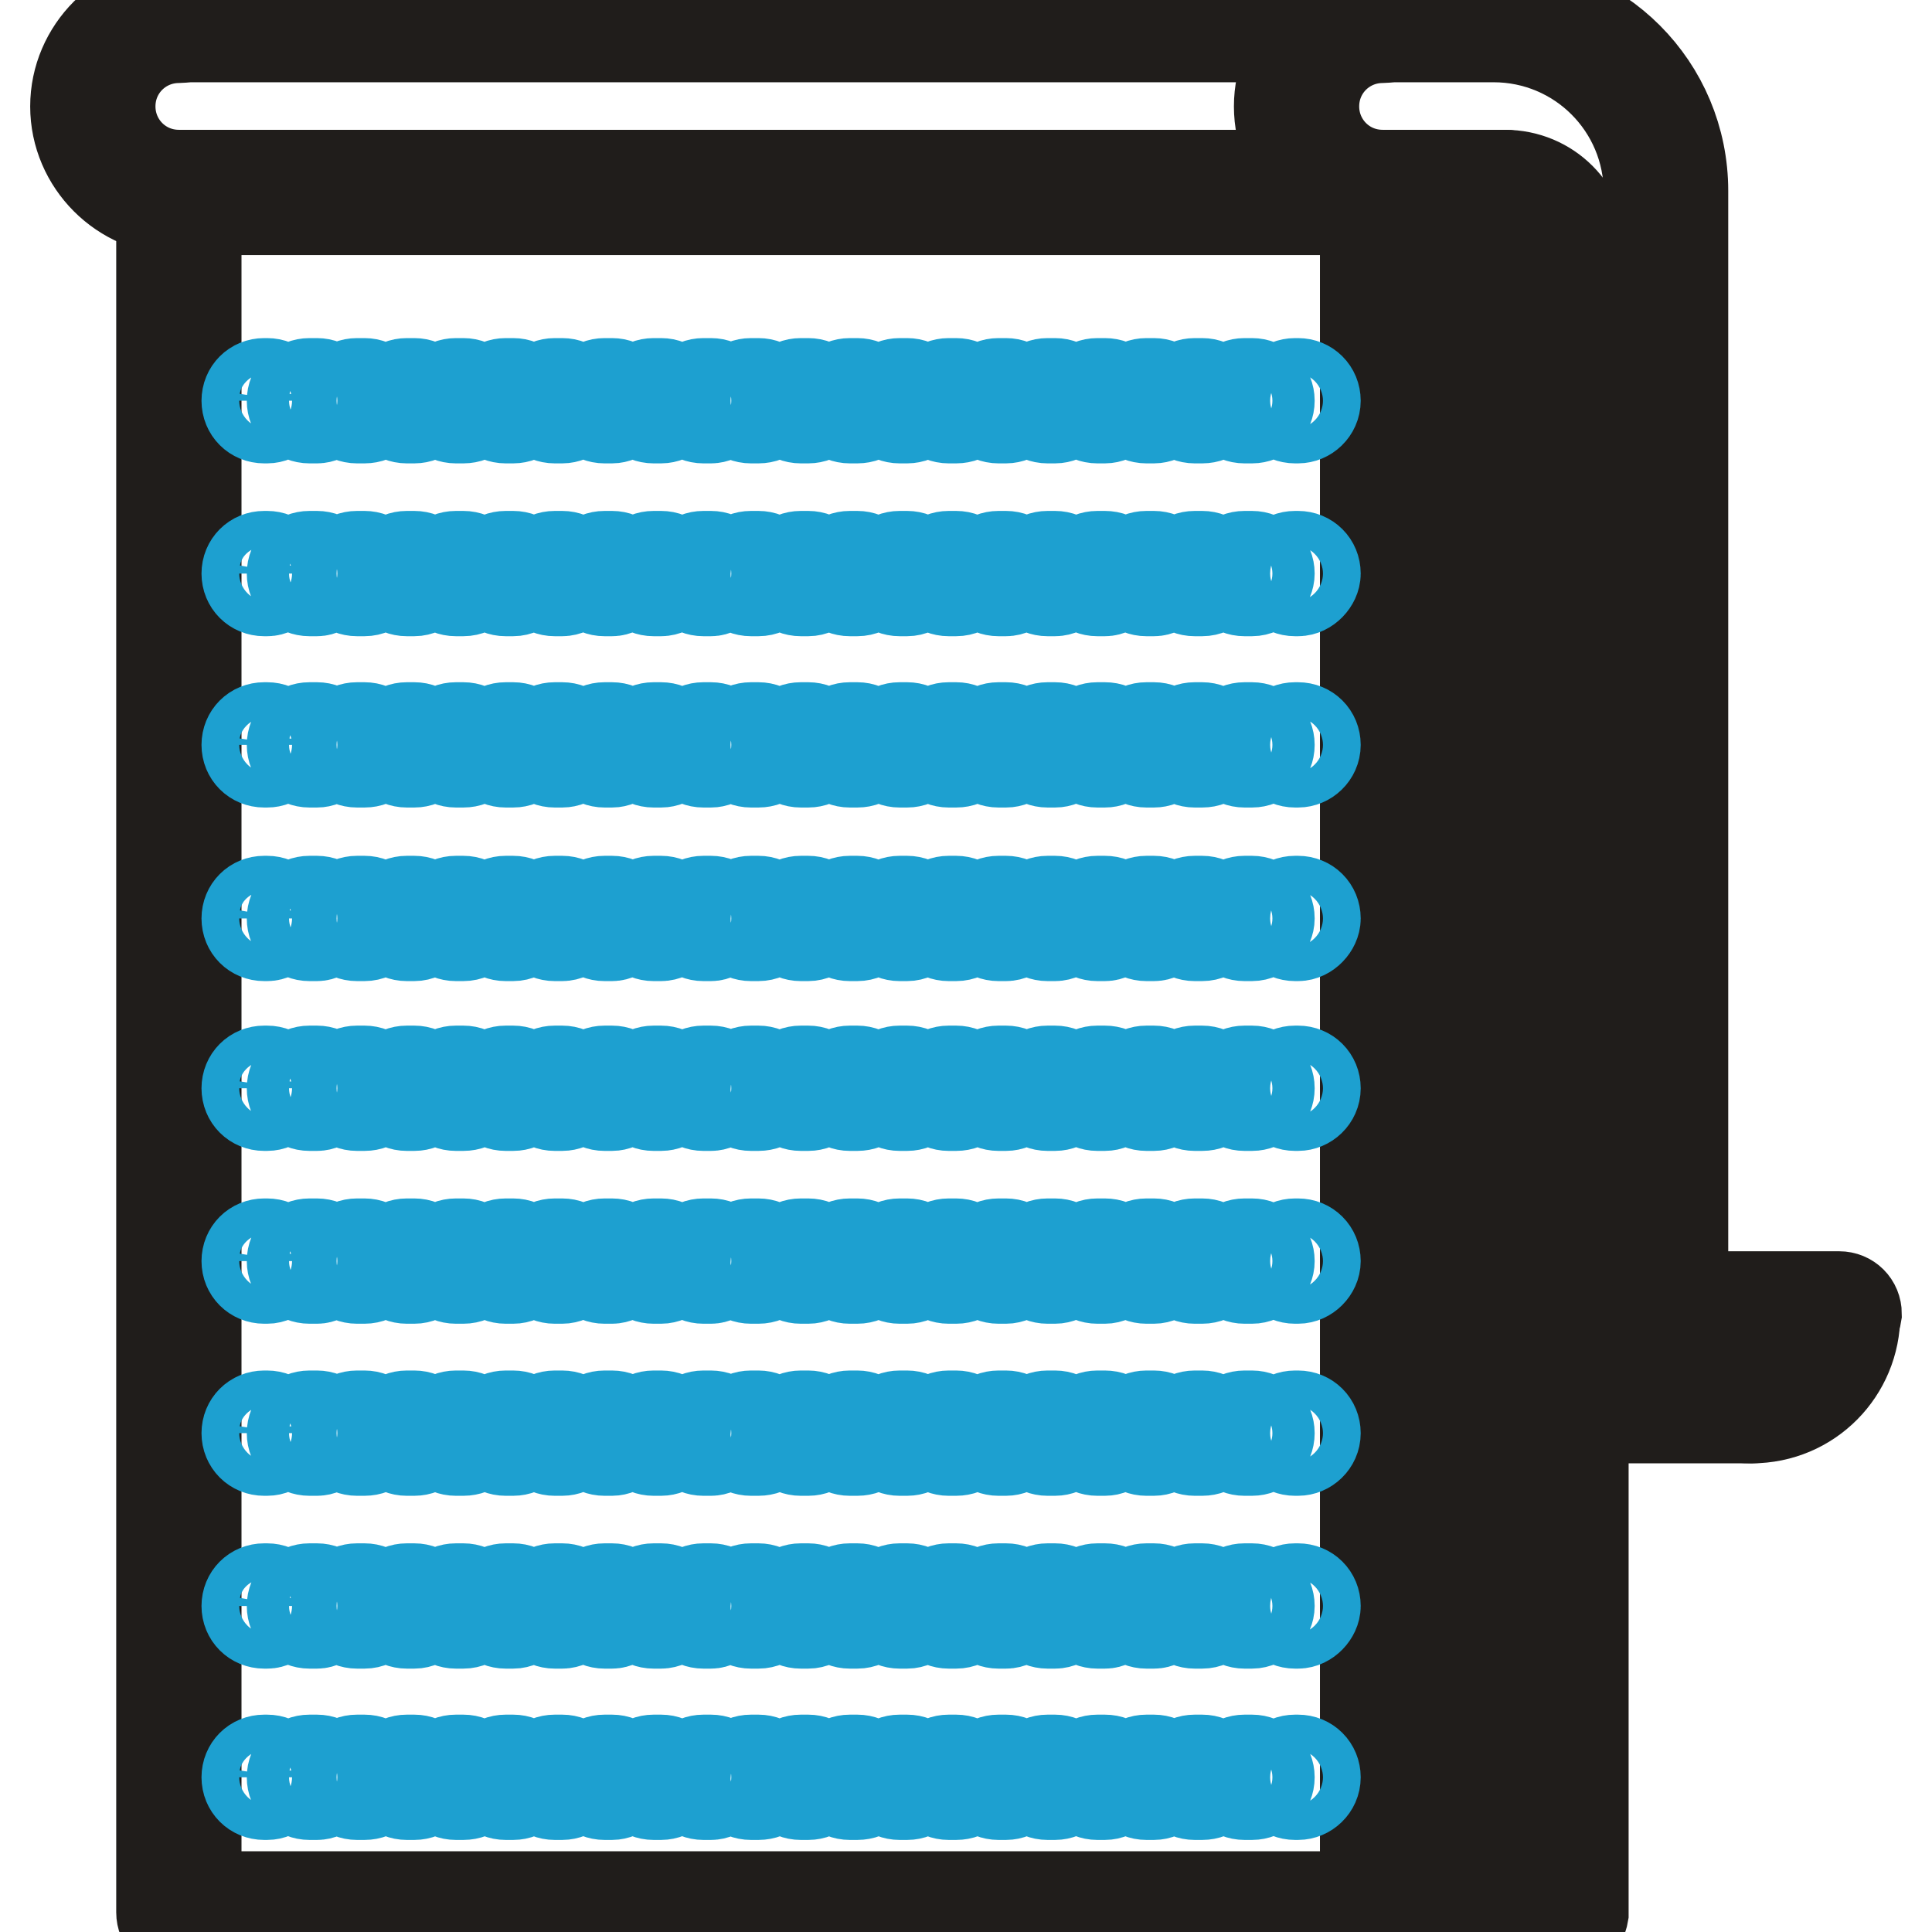
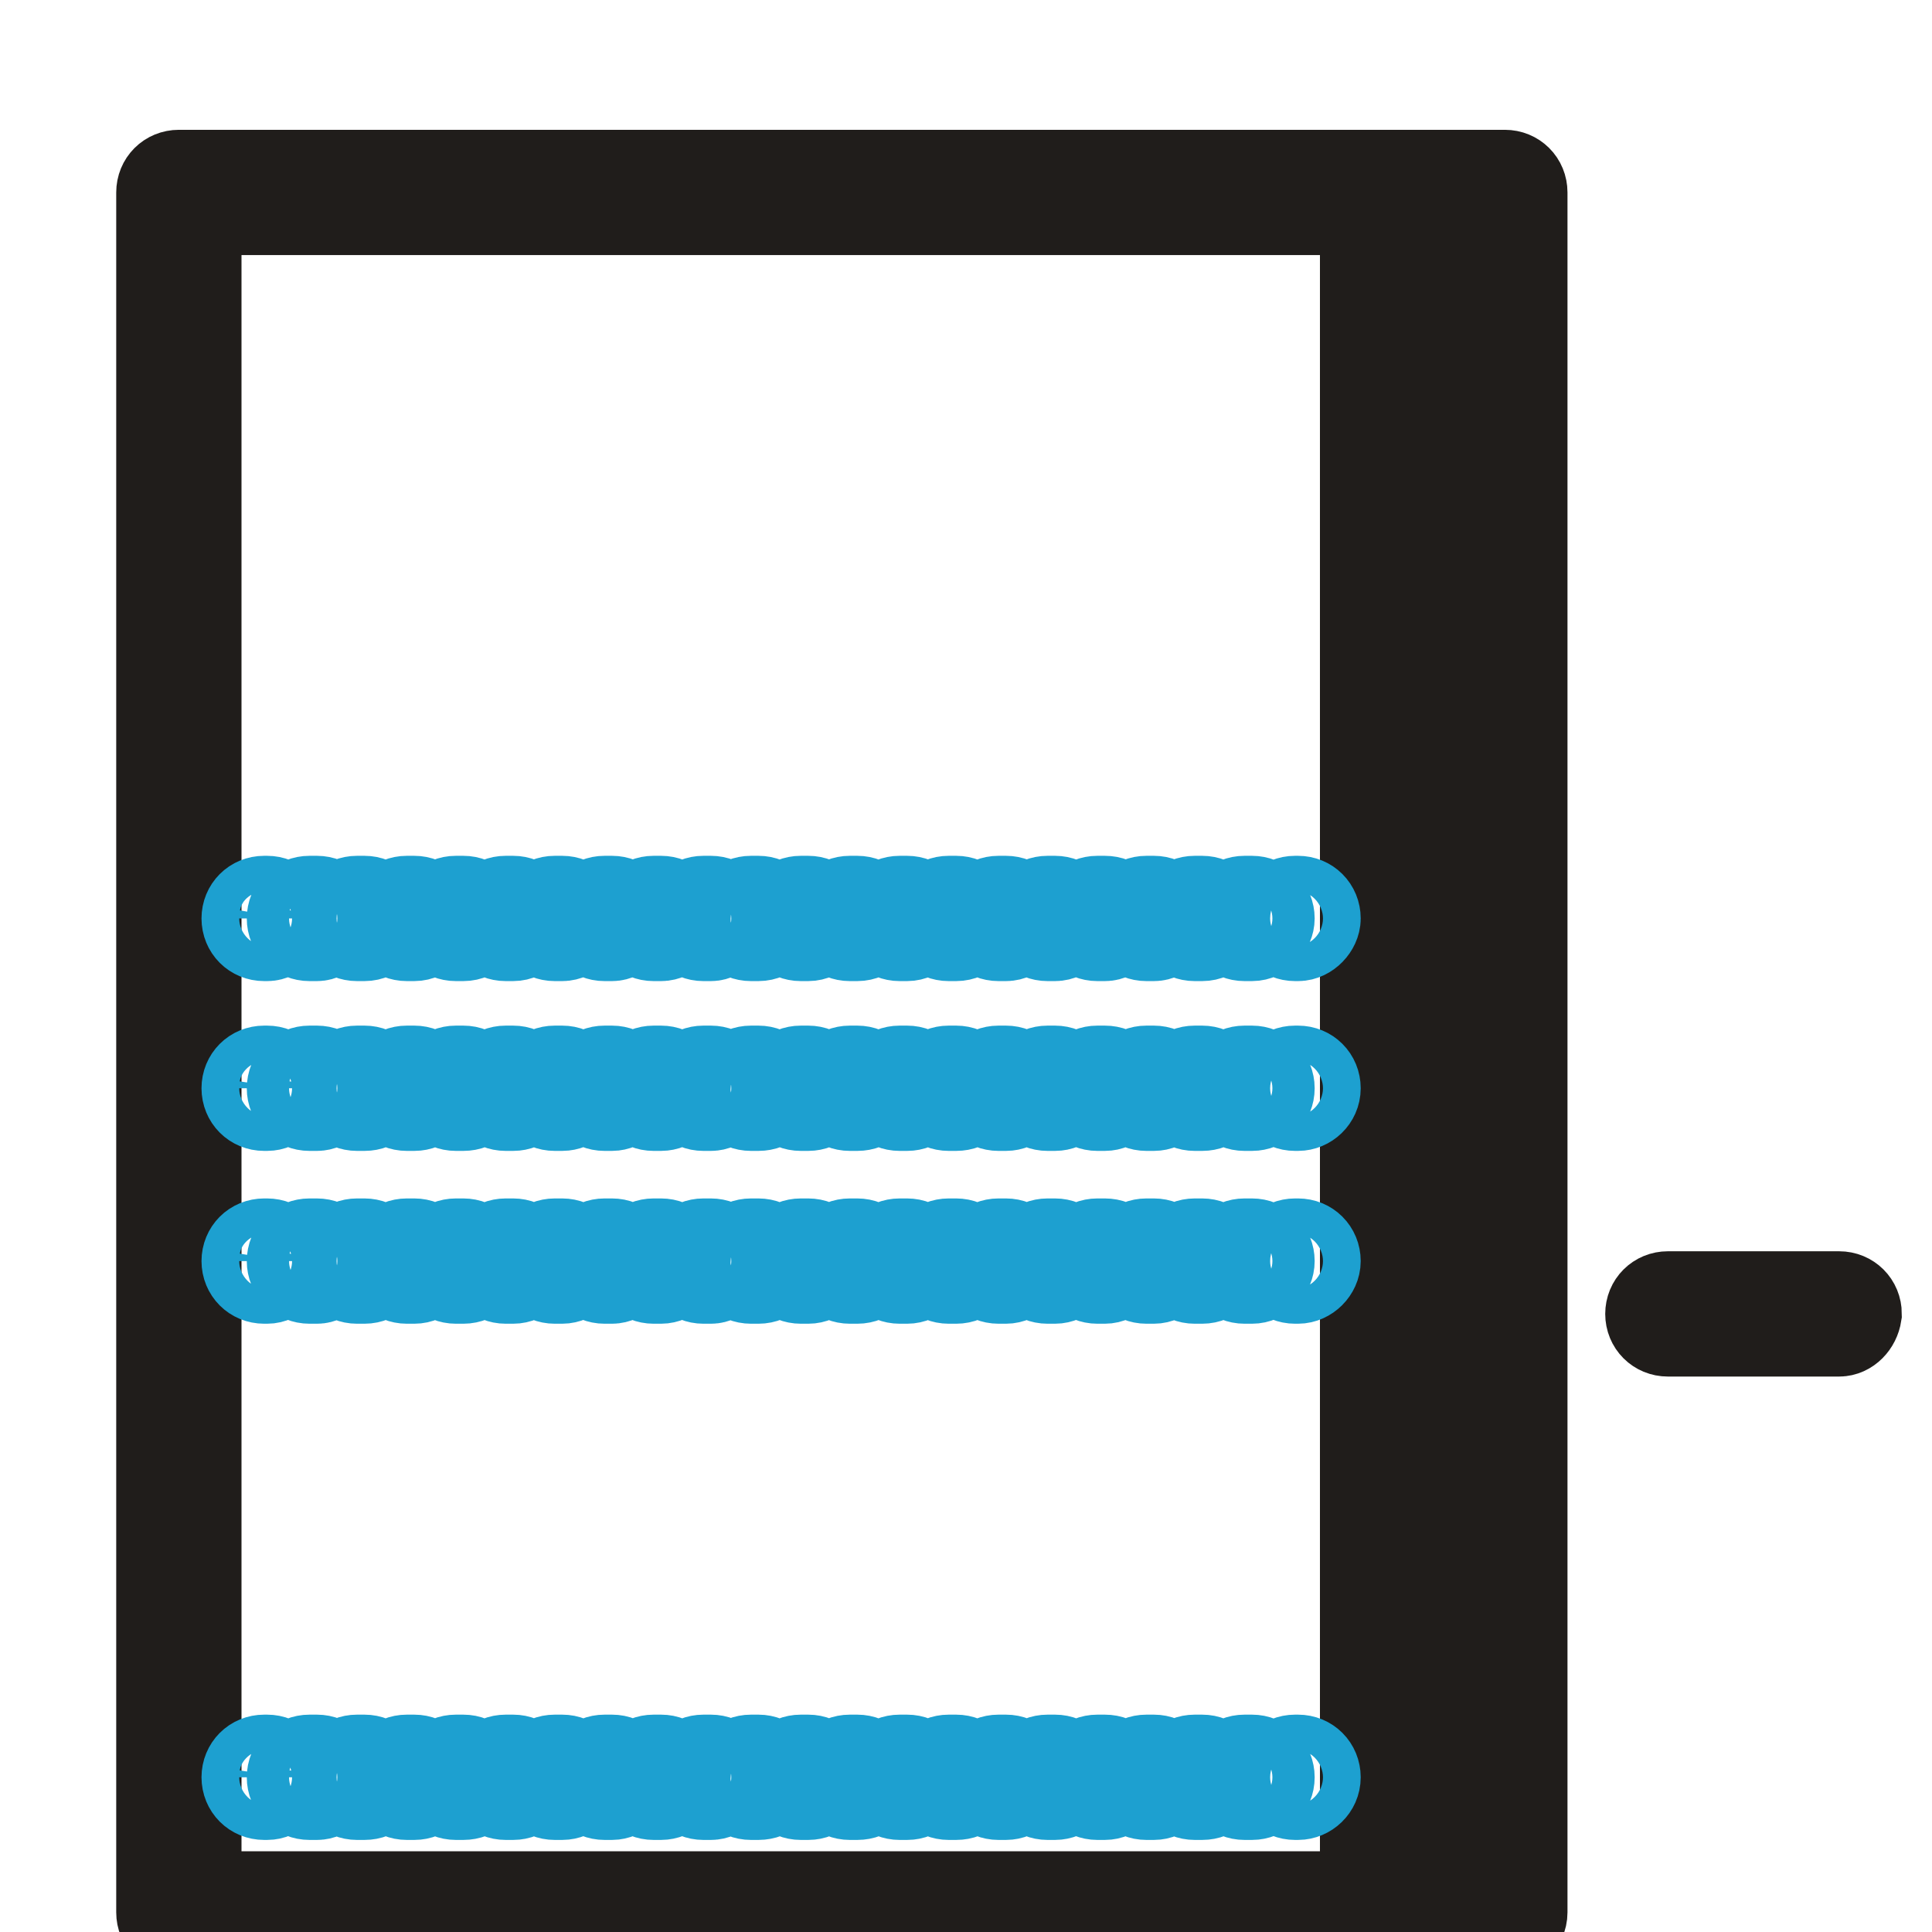
<svg xmlns="http://www.w3.org/2000/svg" version="1.1" x="0px" y="0px" viewBox="0 0 256 256" enable-background="new 0 0 256 256" xml:space="preserve">
  <g>
    <path stroke-width="12" fill-opacity="0" stroke="#201d1b" d="M183.2,255.7H23.7c-1.3,0-2.3-1-2.3-2.3V25.5c0-1.3,1-2.3,2.3-2.3h159.5c1.3,0,2.3,1,2.3,2.3v227.9 C185.5,254.8,184.5,255.7,183.2,255.7L183.2,255.7z M26,251.3h155.1V27.8H26V251.3z" />
    <path stroke-width="12" fill-opacity="0" stroke="#201d1b" d="M191.3,255.7h-8.1c-1.3,0-2.3-1-2.3-2.3V25.5c0-1.3,1-2.3,2.3-2.3h8.1c1.3,0,2.3,1,2.3,2.3v227.9 C193.6,254.8,192.6,255.7,191.3,255.7z M185.5,251.3h3.5V27.8h-3.5V251.3z" />
    <path stroke-width="12" fill-opacity="0" stroke="#201d1b" d="M199.4,255.7h-8.1c-1.3,0-2.3-1-2.3-2.3V25.5c0-1.3,1-2.3,2.3-2.3h8.1c1.3,0,2.3,1,2.3,2.3v227.9 C201.7,254.8,200.5,255.7,199.4,255.7z M193.6,251.3h3.5V27.8h-3.5V251.3z" />
-     <path stroke-width="12" fill-opacity="0" stroke="#201d1b" d="M207.5,255.7h-8.1c-1.3,0-2.3-1-2.3-2.3V25.5c0-1.3,1-2.3,2.3-2.3c5.8,0,10.4,4.6,10.4,10.4v220 C209.6,254.8,208.6,255.7,207.5,255.7z M201.7,251.3h3.5V33.6c0-2.3-1.3-4.4-3.5-5.2V251.3z M23.7,27.8c-7.5,0-13.7-6.2-13.7-13.7 c0-7.5,6.2-13.7,13.7-13.7c1.3,0,2.3,1,2.3,2.3c0,1.3-1,2.3-2.3,2.3c-5,0-9.1,4-9.1,9.1c0,5,4,9.1,9.1,9.1c1.3,0,2.3,1,2.3,2.3 C26,26.9,24.8,27.8,23.7,27.8z M183.2,27.8c-7.5,0-13.7-6.2-13.7-13.7c0-7.5,6.2-13.7,13.7-13.7c1.3,0,2.3,1,2.3,2.3 c0,1.3-1,2.3-2.3,2.3c-5,0-9.1,4-9.1,9.1c0,5,4,9.1,9.1,9.1c1.3,0,2.3,1,2.3,2.3C185.5,26.9,184.5,27.8,183.2,27.8z M232.1,187.9 c-7.5,0-13.7-6.2-13.7-13.7c0-1.3,1-2.3,2.3-2.3s2.3,1,2.3,2.3c0,5,4,9.1,9.1,9.1c5,0,9.1-4,9.1-9.1c0-1.3,1-2.3,2.3-2.3 s2.3,1,2.3,2.3C245.8,181.7,239.8,187.9,232.1,187.9z" />
-     <path stroke-width="12" fill-opacity="0" stroke="#201d1b" d="M220.8,176.4c-1.3,0-2.3-1-2.3-2.3V25.5c0-11.4-9.2-20.6-20.6-20.6H23.7c-1.3,0-2.3-1-2.3-2.3 c0-1.3,1-2.3,2.3-2.3H198c13.9,0,25,11.2,25,25v148.5C223.1,175.4,222.1,176.4,220.8,176.4z M232.1,187.9h-24.9 c-1.3,0-2.3-1-2.3-2.3s1-2.3,2.3-2.3h24.9c1.3,0,2.3,1,2.3,2.3S233.5,187.9,232.1,187.9z" />
    <path stroke-width="12" fill-opacity="0" stroke="#201d1b" d="M243.7,176.4H221c-1.3,0-2.3-1-2.3-2.3c0-1.3,1-2.3,2.3-2.3h22.7c1.3,0,2.3,1,2.3,2.3 C245.8,175.4,244.8,176.4,243.7,176.4z" />
-     <path stroke-width="12" fill-opacity="0" stroke="#1da0d0" d="M35.4,55.4H35c-1.3,0-2.3-1-2.3-2.3s1-2.3,2.3-2.3h0.4c1.3,0,2.3,1,2.3,2.3C37.5,54.4,36.6,55.4,35.4,55.4z  M165.9,55.4h-1c-1.3,0-2.3-1-2.3-2.3s1-2.3,2.3-2.3h1c1.3,0,2.3,1,2.3,2.3S167.2,55.4,165.9,55.4z M159.3,55.4h-1 c-1.3,0-2.3-1-2.3-2.3s1-2.3,2.3-2.3h1c1.3,0,2.3,1,2.3,2.3S160.7,55.4,159.3,55.4z M152.9,55.4h-1c-1.3,0-2.3-1-2.3-2.3 s1-2.3,2.3-2.3h1c1.3,0,2.3,1,2.3,2.3C155.1,54.4,154.1,55.4,152.9,55.4z M146.4,55.4h-1c-1.3,0-2.3-1-2.3-2.3s1-2.3,2.3-2.3h1 c1.4,0,2.3,1,2.3,2.3C148.5,54.4,147.6,55.4,146.4,55.4z M139.8,55.4h-1c-1.3,0-2.3-1-2.3-2.3s1-2.3,2.3-2.3h1c1.3,0,2.3,1,2.3,2.3 S141,55.4,139.8,55.4L139.8,55.4z M133.3,55.4h-1c-1.3,0-2.3-1-2.3-2.3s1-2.3,2.3-2.3h1c1.3,0,2.3,1,2.3,2.3S134.5,55.4,133.3,55.4 z M126.7,55.4h-1c-1.3,0-2.3-1-2.3-2.3s1-2.3,2.3-2.3h1c1.3,0,2.3,1,2.3,2.3S128.1,55.4,126.7,55.4z M120.2,55.4h-1 c-1.3,0-2.3-1-2.3-2.3s1-2.3,2.3-2.3h1c1.3,0,2.3,1,2.3,2.3S121.5,55.4,120.2,55.4z M113.6,55.4h-1c-1.3,0-2.3-1-2.3-2.3 s1-2.3,2.3-2.3h1c1.3,0,2.3,1,2.3,2.3S115,55.4,113.6,55.4z M107.1,55.4h-1c-1.3,0-2.3-1-2.3-2.3s1-2.3,2.3-2.3h1 c1.3,0,2.3,1,2.3,2.3S108.4,55.4,107.1,55.4L107.1,55.4z M100.5,55.4h-1c-1.3,0-2.3-1-2.3-2.3s1-2.3,2.3-2.3h1c1.3,0,2.3,1,2.3,2.3 S101.9,55.4,100.5,55.4z M94.2,55.4h-1c-1.3,0-2.3-1-2.3-2.3s1-2.3,2.3-2.3h1c1.3,0,2.3,1,2.3,2.3C96.3,54.4,95.3,55.4,94.2,55.4 L94.2,55.4z M87.6,55.4h-1c-1.3,0-2.3-1-2.3-2.3s1-2.3,2.3-2.3h1c1.3,0,2.3,1,2.3,2.3S88.8,55.4,87.6,55.4z M81.1,55.4h-1 c-1.3,0-2.3-1-2.3-2.3s1-2.3,2.3-2.3h1c1.3,0,2.3,1,2.3,2.3S82.2,55.4,81.1,55.4z M74.5,55.4h-1c-1.3,0-2.3-1-2.3-2.3 s1-2.3,2.3-2.3h1c1.3,0,2.3,1,2.3,2.3S75.7,55.4,74.5,55.4z M68,55.4h-1c-1.3,0-2.3-1-2.3-2.3s1-2.3,2.3-2.3h1c1.3,0,2.3,1,2.3,2.3 S69.3,55.4,68,55.4z M61.4,55.4h-1c-1.3,0-2.3-1-2.3-2.3s1-2.3,2.3-2.3h1c1.3,0,2.3,1,2.3,2.3S62.8,55.4,61.4,55.4L61.4,55.4z  M54.9,55.4h-1c-1.3,0-2.3-1-2.3-2.3s1-2.3,2.3-2.3h1c1.3,0,2.3,1,2.3,2.3S56.2,55.4,54.9,55.4z M48.3,55.4h-1 c-1.3,0-2.3-1-2.3-2.3s1-2.3,2.3-2.3h1c1.3,0,2.3,1,2.3,2.3S49.7,55.4,48.3,55.4z M42,55.4h-1c-1.3,0-2.3-1-2.3-2.3s1-2.3,2.3-2.3 h1c1.3,0,2.3,1,2.3,2.3C44.1,54.4,43.1,55.4,42,55.4z M172,55.4h-0.4c-1.3,0-2.3-1-2.3-2.3s1-2.3,2.3-2.3h0.4c1.3,0,2.3,1,2.3,2.3 S173.2,55.4,172,55.4z M35.4,78.3H35c-1.3,0-2.3-1-2.3-2.3s1-2.3,2.3-2.3h0.4c1.3,0,2.3,1,2.3,2.3C37.5,77.1,36.6,78.3,35.4,78.3z  M165.9,78.3h-1c-1.3,0-2.3-1-2.3-2.3s1-2.3,2.3-2.3h1c1.3,0,2.3,1,2.3,2.3C168.2,77.1,167.2,78.3,165.9,78.3z M159.3,78.3h-1 c-1.3,0-2.3-1-2.3-2.3s1-2.3,2.3-2.3h1c1.3,0,2.3,1,2.3,2.3C161.6,77.1,160.7,78.3,159.3,78.3z M152.9,78.3h-1 c-1.3,0-2.3-1-2.3-2.3s1-2.3,2.3-2.3h1c1.3,0,2.3,1,2.3,2.3C155.1,77.1,154.1,78.3,152.9,78.3z M146.4,78.3h-1 c-1.3,0-2.3-1-2.3-2.3s1-2.3,2.3-2.3h1c1.4,0,2.3,1,2.3,2.3C148.5,77.1,147.6,78.3,146.4,78.3z M139.8,78.3h-1 c-1.3,0-2.3-1-2.3-2.3s1-2.3,2.3-2.3h1c1.3,0,2.3,1,2.3,2.3C142.2,77.1,141,78.3,139.8,78.3z M133.3,78.3h-1c-1.3,0-2.3-1-2.3-2.3 s1-2.3,2.3-2.3h1c1.3,0,2.3,1,2.3,2.3C135.6,77.1,134.5,78.3,133.3,78.3z M126.7,78.3h-1c-1.3,0-2.3-1-2.3-2.3s1-2.3,2.3-2.3h1 c1.3,0,2.3,1,2.3,2.3C129.1,77.1,128.1,78.3,126.7,78.3z M120.2,78.3h-1c-1.3,0-2.3-1-2.3-2.3s1-2.3,2.3-2.3h1c1.3,0,2.3,1,2.3,2.3 C122.5,77.1,121.5,78.3,120.2,78.3z M113.6,78.3h-1c-1.3,0-2.3-1-2.3-2.3s1-2.3,2.3-2.3h1c1.3,0,2.3,1,2.3,2.3 C116,77.1,115,78.3,113.6,78.3z M107.1,78.3h-1c-1.3,0-2.3-1-2.3-2.3s1-2.3,2.3-2.3h1c1.3,0,2.3,1,2.3,2.3 C109.4,77.1,108.4,78.3,107.1,78.3z M100.5,78.3h-1c-1.3,0-2.3-1-2.3-2.3s1-2.3,2.3-2.3h1c1.3,0,2.3,1,2.3,2.3 C102.9,77.1,101.9,78.3,100.5,78.3z M94.2,78.3h-1c-1.3,0-2.3-1-2.3-2.3s1-2.3,2.3-2.3h1c1.3,0,2.3,1,2.3,2.3 C96.3,77.1,95.3,78.3,94.2,78.3L94.2,78.3z M87.6,78.3h-1c-1.3,0-2.3-1-2.3-2.3s1-2.3,2.3-2.3h1c1.3,0,2.3,1,2.3,2.3 C90,77.1,88.8,78.3,87.6,78.3z M81.1,78.3h-1c-1.3,0-2.3-1-2.3-2.3s1-2.3,2.3-2.3h1c1.3,0,2.3,1,2.3,2.3 C83.4,77.1,82.2,78.3,81.1,78.3z M74.5,78.3h-1c-1.3,0-2.3-1-2.3-2.3s1-2.3,2.3-2.3h1c1.3,0,2.3,1,2.3,2.3 C76.9,77.1,75.7,78.3,74.5,78.3z M68,78.3h-1c-1.3,0-2.3-1-2.3-2.3s1-2.3,2.3-2.3h1c1.3,0,2.3,1,2.3,2.3 C70.3,77.1,69.3,78.3,68,78.3z M61.4,78.3h-1c-1.3,0-2.3-1-2.3-2.3s1-2.3,2.3-2.3h1c1.3,0,2.3,1,2.3,2.3 C63.8,77.1,62.8,78.3,61.4,78.3L61.4,78.3z M54.9,78.3h-1c-1.3,0-2.3-1-2.3-2.3s1-2.3,2.3-2.3h1c1.3,0,2.3,1,2.3,2.3 C57.2,77.1,56.2,78.3,54.9,78.3z M48.3,78.3h-1c-1.3,0-2.3-1-2.3-2.3s1-2.3,2.3-2.3h1c1.3,0,2.3,1,2.3,2.3 C50.6,77.1,49.7,78.3,48.3,78.3z M42,78.3h-1c-1.3,0-2.3-1-2.3-2.3s1-2.3,2.3-2.3h1c1.3,0,2.3,1,2.3,2.3 C44.1,77.1,43.1,78.3,42,78.3z M172,78.3h-0.4c-1.3,0-2.3-1-2.3-2.3s1-2.3,2.3-2.3h0.4c1.3,0,2.3,1,2.3,2.3 C174.3,77.1,173.2,78.3,172,78.3z M35.4,101H35c-1.3,0-2.3-1-2.3-2.3s1-2.3,2.3-2.3h0.4c1.3,0,2.3,1,2.3,2.3 C37.5,100.1,36.6,101,35.4,101z M165.9,101h-1c-1.3,0-2.3-1-2.3-2.3s1-2.3,2.3-2.3h1c1.3,0,2.3,1,2.3,2.3S167.2,101,165.9,101z  M159.3,101h-1c-1.3,0-2.3-1-2.3-2.3s1-2.3,2.3-2.3h1c1.3,0,2.3,1,2.3,2.3S160.7,101,159.3,101z M152.9,101h-1 c-1.3,0-2.3-1-2.3-2.3s1-2.3,2.3-2.3h1c1.3,0,2.3,1,2.3,2.3C155.1,100.1,154.1,101,152.9,101z M146.4,101h-1c-1.3,0-2.3-1-2.3-2.3 s1-2.3,2.3-2.3h1c1.4,0,2.3,1,2.3,2.3C148.5,100.1,147.6,101,146.4,101z M139.8,101h-1c-1.3,0-2.3-1-2.3-2.3s1-2.3,2.3-2.3h1 c1.3,0,2.3,1,2.3,2.3S141,101,139.8,101z M133.3,101h-1c-1.3,0-2.3-1-2.3-2.3s1-2.3,2.3-2.3h1c1.3,0,2.3,1,2.3,2.3 S134.5,101,133.3,101z M126.7,101h-1c-1.3,0-2.3-1-2.3-2.3s1-2.3,2.3-2.3h1c1.3,0,2.3,1,2.3,2.3S128.1,101,126.7,101z M120.2,101 h-1c-1.3,0-2.3-1-2.3-2.3s1-2.3,2.3-2.3h1c1.3,0,2.3,1,2.3,2.3S121.5,101,120.2,101z M113.6,101h-1c-1.3,0-2.3-1-2.3-2.3 s1-2.3,2.3-2.3h1c1.3,0,2.3,1,2.3,2.3S115,101,113.6,101z M107.1,101h-1c-1.3,0-2.3-1-2.3-2.3s1-2.3,2.3-2.3h1c1.3,0,2.3,1,2.3,2.3 S108.4,101,107.1,101z M100.5,101h-1c-1.3,0-2.3-1-2.3-2.3s1-2.3,2.3-2.3h1c1.3,0,2.3,1,2.3,2.3S101.9,101,100.5,101z M94.2,101h-1 c-1.3,0-2.3-1-2.3-2.3s1-2.3,2.3-2.3h1c1.3,0,2.3,1,2.3,2.3C96.3,100.1,95.3,101,94.2,101L94.2,101z M87.6,101h-1 c-1.3,0-2.3-1-2.3-2.3s1-2.3,2.3-2.3h1c1.3,0,2.3,1,2.3,2.3S88.8,101,87.6,101z M81.1,101h-1c-1.3,0-2.3-1-2.3-2.3s1-2.3,2.3-2.3h1 c1.3,0,2.3,1,2.3,2.3S82.2,101,81.1,101z M74.5,101h-1c-1.3,0-2.3-1-2.3-2.3s1-2.3,2.3-2.3h1c1.3,0,2.3,1,2.3,2.3 S75.7,101,74.5,101z M68,101h-1c-1.3,0-2.3-1-2.3-2.3s1-2.3,2.3-2.3h1c1.3,0,2.3,1,2.3,2.3S69.3,101,68,101z M61.4,101h-1 c-1.3,0-2.3-1-2.3-2.3s1-2.3,2.3-2.3h1c1.3,0,2.3,1,2.3,2.3S62.8,101,61.4,101L61.4,101z M54.9,101h-1c-1.3,0-2.3-1-2.3-2.3 s1-2.3,2.3-2.3h1c1.3,0,2.3,1,2.3,2.3S56.2,101,54.9,101z M48.3,101h-1c-1.3,0-2.3-1-2.3-2.3s1-2.3,2.3-2.3h1c1.3,0,2.3,1,2.3,2.3 S49.7,101,48.3,101z M42,101h-1c-1.3,0-2.3-1-2.3-2.3s1-2.3,2.3-2.3h1c1.3,0,2.3,1,2.3,2.3C44.1,100.1,43.1,101,42,101z M172,101 h-0.4c-1.3,0-2.3-1-2.3-2.3s1-2.3,2.3-2.3h0.4c1.3,0,2.3,1,2.3,2.3S173.2,101,172,101z" />
    <path stroke-width="12" fill-opacity="0" stroke="#1da0d0" d="M35.4,124H35c-1.3,0-2.3-1-2.3-2.3s1-2.3,2.3-2.3h0.4c1.3,0,2.3,1,2.3,2.3C37.5,122.8,36.6,124,35.4,124z  M165.9,124h-1c-1.3,0-2.3-1-2.3-2.3s1-2.3,2.3-2.3h1c1.3,0,2.3,1,2.3,2.3C168.2,122.8,167.2,124,165.9,124z M159.3,124h-1 c-1.3,0-2.3-1-2.3-2.3s1-2.3,2.3-2.3h1c1.3,0,2.3,1,2.3,2.3C161.6,122.8,160.7,124,159.3,124z M152.9,124h-1c-1.3,0-2.3-1-2.3-2.3 s1-2.3,2.3-2.3h1c1.3,0,2.3,1,2.3,2.3C155.1,122.8,154.1,124,152.9,124z M146.4,124h-1c-1.3,0-2.3-1-2.3-2.3s1-2.3,2.3-2.3h1 c1.4,0,2.3,1,2.3,2.3C148.5,122.8,147.6,124,146.4,124z M139.8,124h-1c-1.3,0-2.3-1-2.3-2.3s1-2.3,2.3-2.3h1c1.3,0,2.3,1,2.3,2.3 C142.2,122.8,141,124,139.8,124z M133.3,124h-1c-1.3,0-2.3-1-2.3-2.3s1-2.3,2.3-2.3h1c1.3,0,2.3,1,2.3,2.3 C135.6,122.8,134.5,124,133.3,124z M126.7,124h-1c-1.3,0-2.3-1-2.3-2.3s1-2.3,2.3-2.3h1c1.3,0,2.3,1,2.3,2.3 C129.1,122.8,128.1,124,126.7,124z M120.2,124h-1c-1.3,0-2.3-1-2.3-2.3s1-2.3,2.3-2.3h1c1.3,0,2.3,1,2.3,2.3 C122.5,122.8,121.5,124,120.2,124z M113.6,124h-1c-1.3,0-2.3-1-2.3-2.3s1-2.3,2.3-2.3h1c1.3,0,2.3,1,2.3,2.3 C116,122.8,115,124,113.6,124z M107.1,124h-1c-1.3,0-2.3-1-2.3-2.3s1-2.3,2.3-2.3h1c1.3,0,2.3,1,2.3,2.3 C109.4,122.8,108.4,124,107.1,124z M100.5,124h-1c-1.3,0-2.3-1-2.3-2.3s1-2.3,2.3-2.3h1c1.3,0,2.3,1,2.3,2.3 C102.9,122.8,101.9,124,100.5,124z M94.2,124h-1c-1.3,0-2.3-1-2.3-2.3s1-2.3,2.3-2.3h1c1.3,0,2.3,1,2.3,2.3 C96.3,122.8,95.3,124,94.2,124L94.2,124z M87.6,124h-1c-1.3,0-2.3-1-2.3-2.3s1-2.3,2.3-2.3h1c1.3,0,2.3,1,2.3,2.3 C90,122.8,88.8,124,87.6,124z M81.1,124h-1c-1.3,0-2.3-1-2.3-2.3s1-2.3,2.3-2.3h1c1.3,0,2.3,1,2.3,2.3 C83.4,122.8,82.2,124,81.1,124z M74.5,124h-1c-1.3,0-2.3-1-2.3-2.3s1-2.3,2.3-2.3h1c1.3,0,2.3,1,2.3,2.3 C76.9,122.8,75.7,124,74.5,124z M68,124h-1c-1.3,0-2.3-1-2.3-2.3s1-2.3,2.3-2.3h1c1.3,0,2.3,1,2.3,2.3C70.3,122.8,69.3,124,68,124z  M61.4,124h-1c-1.3,0-2.3-1-2.3-2.3s1-2.3,2.3-2.3h1c1.3,0,2.3,1,2.3,2.3C63.8,122.8,62.8,124,61.4,124L61.4,124z M54.9,124h-1 c-1.3,0-2.3-1-2.3-2.3s1-2.3,2.3-2.3h1c1.3,0,2.3,1,2.3,2.3C57.2,122.8,56.2,124,54.9,124z M48.3,124h-1c-1.3,0-2.3-1-2.3-2.3 s1-2.3,2.3-2.3h1c1.3,0,2.3,1,2.3,2.3C50.6,122.8,49.7,124,48.3,124z M42,124h-1c-1.3,0-2.3-1-2.3-2.3s1-2.3,2.3-2.3h1 c1.3,0,2.3,1,2.3,2.3C44.1,122.8,43.1,124,42,124z M172,124h-0.4c-1.3,0-2.3-1-2.3-2.3s1-2.3,2.3-2.3h0.4c1.3,0,2.3,1,2.3,2.3 C174.3,122.8,173.2,124,172,124z" />
    <path stroke-width="12" fill-opacity="0" stroke="#1da0d0" d="M35.4,146.5H35c-1.3,0-2.3-1-2.3-2.3c0-1.3,1-2.3,2.3-2.3h0.4c1.3,0,2.3,1,2.3,2.3 C37.5,145.5,36.6,146.5,35.4,146.5z M165.9,146.5h-1c-1.3,0-2.3-1-2.3-2.3c0-1.3,1-2.3,2.3-2.3h1c1.3,0,2.3,1,2.3,2.3 C168.2,145.5,167.2,146.5,165.9,146.5z M159.3,146.5h-1c-1.3,0-2.3-1-2.3-2.3c0-1.3,1-2.3,2.3-2.3h1c1.3,0,2.3,1,2.3,2.3 C161.6,145.5,160.7,146.5,159.3,146.5z M152.9,146.5h-1c-1.3,0-2.3-1-2.3-2.3c0-1.3,1-2.3,2.3-2.3h1c1.3,0,2.3,1,2.3,2.3 C155.1,145.5,154.1,146.5,152.9,146.5z M146.4,146.5h-1c-1.3,0-2.3-1-2.3-2.3c0-1.3,1-2.3,2.3-2.3h1c1.4,0,2.3,1,2.3,2.3 C148.5,145.5,147.6,146.5,146.4,146.5z M139.8,146.5h-1c-1.3,0-2.3-1-2.3-2.3c0-1.3,1-2.3,2.3-2.3h1c1.3,0,2.3,1,2.3,2.3 C142.2,145.5,141,146.5,139.8,146.5z M133.3,146.5h-1c-1.3,0-2.3-1-2.3-2.3c0-1.3,1-2.3,2.3-2.3h1c1.3,0,2.3,1,2.3,2.3 C135.6,145.5,134.5,146.5,133.3,146.5z M126.7,146.5h-1c-1.3,0-2.3-1-2.3-2.3c0-1.3,1-2.3,2.3-2.3h1c1.3,0,2.3,1,2.3,2.3 C129.1,145.5,128.1,146.5,126.7,146.5z M120.2,146.5h-1c-1.3,0-2.3-1-2.3-2.3c0-1.3,1-2.3,2.3-2.3h1c1.3,0,2.3,1,2.3,2.3 C122.5,145.5,121.5,146.5,120.2,146.5z M113.6,146.5h-1c-1.3,0-2.3-1-2.3-2.3c0-1.3,1-2.3,2.3-2.3h1c1.3,0,2.3,1,2.3,2.3 C116,145.5,115,146.5,113.6,146.5z M107.1,146.5h-1c-1.3,0-2.3-1-2.3-2.3c0-1.3,1-2.3,2.3-2.3h1c1.3,0,2.3,1,2.3,2.3 C109.4,145.5,108.4,146.5,107.1,146.5z M100.5,146.5h-1c-1.3,0-2.3-1-2.3-2.3c0-1.3,1-2.3,2.3-2.3h1c1.3,0,2.3,1,2.3,2.3 C102.9,145.5,101.9,146.5,100.5,146.5z M94.2,146.5h-1c-1.3,0-2.3-1-2.3-2.3c0-1.3,1-2.3,2.3-2.3h1c1.3,0,2.3,1,2.3,2.3 C96.3,145.5,95.3,146.5,94.2,146.5L94.2,146.5z M87.6,146.5h-1c-1.3,0-2.3-1-2.3-2.3c0-1.3,1-2.3,2.3-2.3h1c1.3,0,2.3,1,2.3,2.3 C90,145.5,88.8,146.5,87.6,146.5z M81.1,146.5h-1c-1.3,0-2.3-1-2.3-2.3c0-1.3,1-2.3,2.3-2.3h1c1.3,0,2.3,1,2.3,2.3 C83.4,145.5,82.2,146.5,81.1,146.5z M74.5,146.5h-1c-1.3,0-2.3-1-2.3-2.3c0-1.3,1-2.3,2.3-2.3h1c1.3,0,2.3,1,2.3,2.3 C76.9,145.5,75.7,146.5,74.5,146.5z M68,146.5h-1c-1.3,0-2.3-1-2.3-2.3c0-1.3,1-2.3,2.3-2.3h1c1.3,0,2.3,1,2.3,2.3 C70.3,145.5,69.3,146.5,68,146.5z M61.4,146.5h-1c-1.3,0-2.3-1-2.3-2.3c0-1.3,1-2.3,2.3-2.3h1c1.3,0,2.3,1,2.3,2.3 C63.8,145.5,62.8,146.5,61.4,146.5L61.4,146.5z M54.9,146.5h-1c-1.3,0-2.3-1-2.3-2.3c0-1.3,1-2.3,2.3-2.3h1c1.3,0,2.3,1,2.3,2.3 C57.2,145.5,56.2,146.5,54.9,146.5z M48.3,146.5h-1c-1.3,0-2.3-1-2.3-2.3c0-1.3,1-2.3,2.3-2.3h1c1.3,0,2.3,1,2.3,2.3 C50.6,145.5,49.7,146.5,48.3,146.5z M42,146.5h-1c-1.3,0-2.3-1-2.3-2.3c0-1.3,1-2.3,2.3-2.3h1c1.3,0,2.3,1,2.3,2.3 C44.1,145.5,43.1,146.5,42,146.5z M172,146.5h-0.4c-1.3,0-2.3-1-2.3-2.3c0-1.3,1-2.3,2.3-2.3h0.4c1.3,0,2.3,1,2.3,2.3 C174.3,145.5,173.2,146.5,172,146.5z" />
    <path stroke-width="12" fill-opacity="0" stroke="#1da0d0" d="M35.4,169.4H35c-1.3,0-2.3-1-2.3-2.3c0-1.3,1-2.3,2.3-2.3h0.4c1.3,0,2.3,1,2.3,2.3 C37.5,168.3,36.6,169.4,35.4,169.4z M165.9,169.4h-1c-1.3,0-2.3-1-2.3-2.3c0-1.3,1-2.3,2.3-2.3h1c1.3,0,2.3,1,2.3,2.3 C168.2,168.3,167.2,169.4,165.9,169.4z M159.3,169.4h-1c-1.3,0-2.3-1-2.3-2.3c0-1.3,1-2.3,2.3-2.3h1c1.3,0,2.3,1,2.3,2.3 C161.6,168.3,160.7,169.4,159.3,169.4z M152.9,169.4h-1c-1.3,0-2.3-1-2.3-2.3c0-1.3,1-2.3,2.3-2.3h1c1.3,0,2.3,1,2.3,2.3 C155.1,168.3,154.1,169.4,152.9,169.4z M146.4,169.4h-1c-1.3,0-2.3-1-2.3-2.3c0-1.3,1-2.3,2.3-2.3h1c1.4,0,2.3,1,2.3,2.3 C148.5,168.3,147.6,169.4,146.4,169.4z M139.8,169.4h-1c-1.3,0-2.3-1-2.3-2.3c0-1.3,1-2.3,2.3-2.3h1c1.3,0,2.3,1,2.3,2.3 C142.2,168.3,141,169.4,139.8,169.4z M133.3,169.4h-1c-1.3,0-2.3-1-2.3-2.3c0-1.3,1-2.3,2.3-2.3h1c1.3,0,2.3,1,2.3,2.3 C135.6,168.3,134.5,169.4,133.3,169.4z M126.7,169.4h-1c-1.3,0-2.3-1-2.3-2.3c0-1.3,1-2.3,2.3-2.3h1c1.3,0,2.3,1,2.3,2.3 C129.1,168.3,128.1,169.4,126.7,169.4z M120.2,169.4h-1c-1.3,0-2.3-1-2.3-2.3c0-1.3,1-2.3,2.3-2.3h1c1.3,0,2.3,1,2.3,2.3 C122.5,168.3,121.5,169.4,120.2,169.4z M113.6,169.4h-1c-1.3,0-2.3-1-2.3-2.3c0-1.3,1-2.3,2.3-2.3h1c1.3,0,2.3,1,2.3,2.3 C116,168.3,115,169.4,113.6,169.4z M107.1,169.4h-1c-1.3,0-2.3-1-2.3-2.3c0-1.3,1-2.3,2.3-2.3h1c1.3,0,2.3,1,2.3,2.3 C109.4,168.3,108.4,169.4,107.1,169.4z M100.5,169.4h-1c-1.3,0-2.3-1-2.3-2.3c0-1.3,1-2.3,2.3-2.3h1c1.3,0,2.3,1,2.3,2.3 C102.9,168.3,101.9,169.4,100.5,169.4z M94.2,169.4h-1c-1.3,0-2.3-1-2.3-2.3c0-1.3,1-2.3,2.3-2.3h1c1.3,0,2.3,1,2.3,2.3 C96.3,168.3,95.3,169.4,94.2,169.4L94.2,169.4z M87.6,169.4h-1c-1.3,0-2.3-1-2.3-2.3c0-1.3,1-2.3,2.3-2.3h1c1.3,0,2.3,1,2.3,2.3 C90,168.3,88.8,169.4,87.6,169.4z M81.1,169.4h-1c-1.3,0-2.3-1-2.3-2.3c0-1.3,1-2.3,2.3-2.3h1c1.3,0,2.3,1,2.3,2.3 C83.4,168.3,82.2,169.4,81.1,169.4z M74.5,169.4h-1c-1.3,0-2.3-1-2.3-2.3c0-1.3,1-2.3,2.3-2.3h1c1.3,0,2.3,1,2.3,2.3 C76.9,168.3,75.7,169.4,74.5,169.4z M68,169.4h-1c-1.3,0-2.3-1-2.3-2.3c0-1.3,1-2.3,2.3-2.3h1c1.3,0,2.3,1,2.3,2.3 C70.3,168.3,69.3,169.4,68,169.4z M61.4,169.4h-1c-1.3,0-2.3-1-2.3-2.3c0-1.3,1-2.3,2.3-2.3h1c1.3,0,2.3,1,2.3,2.3 C63.8,168.3,62.8,169.4,61.4,169.4L61.4,169.4z M54.9,169.4h-1c-1.3,0-2.3-1-2.3-2.3c0-1.3,1-2.3,2.3-2.3h1c1.3,0,2.3,1,2.3,2.3 C57.2,168.3,56.2,169.4,54.9,169.4z M48.3,169.4h-1c-1.3,0-2.3-1-2.3-2.3c0-1.3,1-2.3,2.3-2.3h1c1.3,0,2.3,1,2.3,2.3 C50.6,168.3,49.7,169.4,48.3,169.4z M42,169.4h-1c-1.3,0-2.3-1-2.3-2.3c0-1.3,1-2.3,2.3-2.3h1c1.3,0,2.3,1,2.3,2.3 C44.1,168.3,43.1,169.4,42,169.4z M172,169.4h-0.4c-1.3,0-2.3-1-2.3-2.3c0-1.3,1-2.3,2.3-2.3h0.4c1.3,0,2.3,1,2.3,2.3 C174.3,168.3,173.2,169.4,172,169.4z" />
-     <path stroke-width="12" fill-opacity="0" stroke="#1da0d0" d="M35.4,192.2H35c-1.3,0-2.3-1-2.3-2.3c0-1.3,1-2.3,2.3-2.3h0.4c1.3,0,2.3,1,2.3,2.3 C37.5,191.2,36.6,192.2,35.4,192.2z M165.9,192.2h-1c-1.3,0-2.3-1-2.3-2.3c0-1.3,1-2.3,2.3-2.3h1c1.3,0,2.3,1,2.3,2.3 C168.2,191.2,167.2,192.2,165.9,192.2z M159.3,192.2h-1c-1.3,0-2.3-1-2.3-2.3c0-1.3,1-2.3,2.3-2.3h1c1.3,0,2.3,1,2.3,2.3 C161.6,191.2,160.7,192.2,159.3,192.2z M152.9,192.2h-1c-1.3,0-2.3-1-2.3-2.3c0-1.3,1-2.3,2.3-2.3h1c1.3,0,2.3,1,2.3,2.3 C155.1,191.2,154.1,192.2,152.9,192.2z M146.4,192.2h-1c-1.3,0-2.3-1-2.3-2.3c0-1.3,1-2.3,2.3-2.3h1c1.4,0,2.3,1,2.3,2.3 C148.5,191.2,147.6,192.2,146.4,192.2z M139.8,192.2h-1c-1.3,0-2.3-1-2.3-2.3c0-1.3,1-2.3,2.3-2.3h1c1.3,0,2.3,1,2.3,2.3 C142.2,191.2,141,192.2,139.8,192.2z M133.3,192.2h-1c-1.3,0-2.3-1-2.3-2.3c0-1.3,1-2.3,2.3-2.3h1c1.3,0,2.3,1,2.3,2.3 C135.6,191.2,134.5,192.2,133.3,192.2z M126.7,192.2h-1c-1.3,0-2.3-1-2.3-2.3c0-1.3,1-2.3,2.3-2.3h1c1.3,0,2.3,1,2.3,2.3 C129.1,191.2,128.1,192.2,126.7,192.2z M120.2,192.2h-1c-1.3,0-2.3-1-2.3-2.3c0-1.3,1-2.3,2.3-2.3h1c1.3,0,2.3,1,2.3,2.3 C122.5,191.2,121.5,192.2,120.2,192.2z M113.6,192.2h-1c-1.3,0-2.3-1-2.3-2.3c0-1.3,1-2.3,2.3-2.3h1c1.3,0,2.3,1,2.3,2.3 C116,191.2,115,192.2,113.6,192.2z M107.1,192.2h-1c-1.3,0-2.3-1-2.3-2.3c0-1.3,1-2.3,2.3-2.3h1c1.3,0,2.3,1,2.3,2.3 C109.4,191.2,108.4,192.2,107.1,192.2z M100.5,192.2h-1c-1.3,0-2.3-1-2.3-2.3c0-1.3,1-2.3,2.3-2.3h1c1.3,0,2.3,1,2.3,2.3 C102.9,191.2,101.9,192.2,100.5,192.2z M94.2,192.2h-1c-1.3,0-2.3-1-2.3-2.3c0-1.3,1-2.3,2.3-2.3h1c1.3,0,2.3,1,2.3,2.3 C96.3,191.2,95.3,192.2,94.2,192.2L94.2,192.2z M87.6,192.2h-1c-1.3,0-2.3-1-2.3-2.3c0-1.3,1-2.3,2.3-2.3h1c1.3,0,2.3,1,2.3,2.3 C90,191.2,88.8,192.2,87.6,192.2z M81.1,192.2h-1c-1.3,0-2.3-1-2.3-2.3c0-1.3,1-2.3,2.3-2.3h1c1.3,0,2.3,1,2.3,2.3 C83.4,191.2,82.2,192.2,81.1,192.2z M74.5,192.2h-1c-1.3,0-2.3-1-2.3-2.3c0-1.3,1-2.3,2.3-2.3h1c1.3,0,2.3,1,2.3,2.3 C76.9,191.2,75.7,192.2,74.5,192.2z M68,192.2h-1c-1.3,0-2.3-1-2.3-2.3c0-1.3,1-2.3,2.3-2.3h1c1.3,0,2.3,1,2.3,2.3 C70.3,191.2,69.3,192.2,68,192.2z M61.4,192.2h-1c-1.3,0-2.3-1-2.3-2.3c0-1.3,1-2.3,2.3-2.3h1c1.3,0,2.3,1,2.3,2.3 C63.8,191.2,62.8,192.2,61.4,192.2L61.4,192.2z M54.9,192.2h-1c-1.3,0-2.3-1-2.3-2.3c0-1.3,1-2.3,2.3-2.3h1c1.3,0,2.3,1,2.3,2.3 C57.2,191.2,56.2,192.2,54.9,192.2z M48.3,192.2h-1c-1.3,0-2.3-1-2.3-2.3c0-1.3,1-2.3,2.3-2.3h1c1.3,0,2.3,1,2.3,2.3 C50.6,191.2,49.7,192.2,48.3,192.2z M42,192.2h-1c-1.3,0-2.3-1-2.3-2.3c0-1.3,1-2.3,2.3-2.3h1c1.3,0,2.3,1,2.3,2.3 C44.1,191.2,43.1,192.2,42,192.2z M172,192.2h-0.4c-1.3,0-2.3-1-2.3-2.3c0-1.3,1-2.3,2.3-2.3h0.4c1.3,0,2.3,1,2.3,2.3 C174.3,191.2,173.2,192.2,172,192.2z" />
-     <path stroke-width="12" fill-opacity="0" stroke="#1da0d0" d="M35.4,215.1H35c-1.3,0-2.3-1-2.3-2.3c0-1.3,1-2.3,2.3-2.3h0.4c1.3,0,2.3,1,2.3,2.3 C37.5,213.9,36.6,215.1,35.4,215.1z M165.9,215.1h-1c-1.3,0-2.3-1-2.3-2.3c0-1.3,1-2.3,2.3-2.3h1c1.3,0,2.3,1,2.3,2.3 C168.2,213.9,167.2,215.1,165.9,215.1z M159.3,215.1h-1c-1.3,0-2.3-1-2.3-2.3c0-1.3,1-2.3,2.3-2.3h1c1.3,0,2.3,1,2.3,2.3 C161.6,213.9,160.7,215.1,159.3,215.1z M152.9,215.1h-1c-1.3,0-2.3-1-2.3-2.3c0-1.3,1-2.3,2.3-2.3h1c1.3,0,2.3,1,2.3,2.3 C155.1,213.9,154.1,215.1,152.9,215.1z M146.4,215.1h-1c-1.3,0-2.3-1-2.3-2.3c0-1.3,1-2.3,2.3-2.3h1c1.4,0,2.3,1,2.3,2.3 C148.5,213.9,147.6,215.1,146.4,215.1z M139.8,215.1h-1c-1.3,0-2.3-1-2.3-2.3c0-1.3,1-2.3,2.3-2.3h1c1.3,0,2.3,1,2.3,2.3 C142.2,213.9,141,215.1,139.8,215.1z M133.3,215.1h-1c-1.3,0-2.3-1-2.3-2.3c0-1.3,1-2.3,2.3-2.3h1c1.3,0,2.3,1,2.3,2.3 C135.6,213.9,134.5,215.1,133.3,215.1z M126.7,215.1h-1c-1.3,0-2.3-1-2.3-2.3c0-1.3,1-2.3,2.3-2.3h1c1.3,0,2.3,1,2.3,2.3 C129.1,213.9,128.1,215.1,126.7,215.1z M120.2,215.1h-1c-1.3,0-2.3-1-2.3-2.3c0-1.3,1-2.3,2.3-2.3h1c1.3,0,2.3,1,2.3,2.3 C122.5,213.9,121.5,215.1,120.2,215.1z M113.6,215.1h-1c-1.3,0-2.3-1-2.3-2.3c0-1.3,1-2.3,2.3-2.3h1c1.3,0,2.3,1,2.3,2.3 C116,213.9,115,215.1,113.6,215.1z M107.1,215.1h-1c-1.3,0-2.3-1-2.3-2.3c0-1.3,1-2.3,2.3-2.3h1c1.3,0,2.3,1,2.3,2.3 C109.4,213.9,108.4,215.1,107.1,215.1z M100.5,215.1h-1c-1.3,0-2.3-1-2.3-2.3c0-1.3,1-2.3,2.3-2.3h1c1.3,0,2.3,1,2.3,2.3 C102.9,213.9,101.9,215.1,100.5,215.1z M94.2,215.1h-1c-1.3,0-2.3-1-2.3-2.3c0-1.3,1-2.3,2.3-2.3h1c1.3,0,2.3,1,2.3,2.3 C96.3,213.9,95.3,215.1,94.2,215.1L94.2,215.1z M87.6,215.1h-1c-1.3,0-2.3-1-2.3-2.3c0-1.3,1-2.3,2.3-2.3h1c1.3,0,2.3,1,2.3,2.3 C90,213.9,88.8,215.1,87.6,215.1z M81.1,215.1h-1c-1.3,0-2.3-1-2.3-2.3c0-1.3,1-2.3,2.3-2.3h1c1.3,0,2.3,1,2.3,2.3 C83.4,213.9,82.2,215.1,81.1,215.1z M74.5,215.1h-1c-1.3,0-2.3-1-2.3-2.3c0-1.3,1-2.3,2.3-2.3h1c1.3,0,2.3,1,2.3,2.3 C76.9,213.9,75.7,215.1,74.5,215.1z M68,215.1h-1c-1.3,0-2.3-1-2.3-2.3c0-1.3,1-2.3,2.3-2.3h1c1.3,0,2.3,1,2.3,2.3 C70.3,213.9,69.3,215.1,68,215.1z M61.4,215.1h-1c-1.3,0-2.3-1-2.3-2.3c0-1.3,1-2.3,2.3-2.3h1c1.3,0,2.3,1,2.3,2.3 C63.8,213.9,62.8,215.1,61.4,215.1L61.4,215.1z M54.9,215.1h-1c-1.3,0-2.3-1-2.3-2.3c0-1.3,1-2.3,2.3-2.3h1c1.3,0,2.3,1,2.3,2.3 C57.2,213.9,56.2,215.1,54.9,215.1z M48.3,215.1h-1c-1.3,0-2.3-1-2.3-2.3c0-1.3,1-2.3,2.3-2.3h1c1.3,0,2.3,1,2.3,2.3 C50.6,213.9,49.7,215.1,48.3,215.1z M42,215.1h-1c-1.3,0-2.3-1-2.3-2.3c0-1.3,1-2.3,2.3-2.3h1c1.3,0,2.3,1,2.3,2.3 C44.1,213.9,43.1,215.1,42,215.1z M172,215.1h-0.4c-1.3,0-2.3-1-2.3-2.3c0-1.3,1-2.3,2.3-2.3h0.4c1.3,0,2.3,1,2.3,2.3 C174.3,213.9,173.2,215.1,172,215.1z" />
    <path stroke-width="12" fill-opacity="0" stroke="#1da0d0" d="M35.4,237.8H35c-1.3,0-2.3-1-2.3-2.3c0-1.3,1-2.3,2.3-2.3h0.4c1.3,0,2.3,1,2.3,2.3 C37.5,236.8,36.6,237.8,35.4,237.8z M165.9,237.8h-1c-1.3,0-2.3-1-2.3-2.3c0-1.3,1-2.3,2.3-2.3h1c1.3,0,2.3,1,2.3,2.3 C168.2,236.8,167.2,237.8,165.9,237.8z M159.3,237.8h-1c-1.3,0-2.3-1-2.3-2.3c0-1.3,1-2.3,2.3-2.3h1c1.3,0,2.3,1,2.3,2.3 C161.6,236.8,160.7,237.8,159.3,237.8z M152.9,237.8h-1c-1.3,0-2.3-1-2.3-2.3c0-1.3,1-2.3,2.3-2.3h1c1.3,0,2.3,1,2.3,2.3 C155.1,236.8,154.1,237.8,152.9,237.8z M146.4,237.8h-1c-1.3,0-2.3-1-2.3-2.3c0-1.3,1-2.3,2.3-2.3h1c1.4,0,2.3,1,2.3,2.3 C148.5,236.8,147.6,237.8,146.4,237.8z M139.8,237.8h-1c-1.3,0-2.3-1-2.3-2.3c0-1.3,1-2.3,2.3-2.3h1c1.3,0,2.3,1,2.3,2.3 C142.2,236.8,141,237.8,139.8,237.8z M133.3,237.8h-1c-1.3,0-2.3-1-2.3-2.3c0-1.3,1-2.3,2.3-2.3h1c1.3,0,2.3,1,2.3,2.3 C135.6,236.8,134.5,237.8,133.3,237.8z M126.7,237.8h-1c-1.3,0-2.3-1-2.3-2.3c0-1.3,1-2.3,2.3-2.3h1c1.3,0,2.3,1,2.3,2.3 C129.1,236.8,128.1,237.8,126.7,237.8z M120.2,237.8h-1c-1.3,0-2.3-1-2.3-2.3c0-1.3,1-2.3,2.3-2.3h1c1.3,0,2.3,1,2.3,2.3 C122.5,236.8,121.5,237.8,120.2,237.8z M113.6,237.8h-1c-1.3,0-2.3-1-2.3-2.3c0-1.3,1-2.3,2.3-2.3h1c1.3,0,2.3,1,2.3,2.3 C116,236.8,115,237.8,113.6,237.8z M107.1,237.8h-1c-1.3,0-2.3-1-2.3-2.3c0-1.3,1-2.3,2.3-2.3h1c1.3,0,2.3,1,2.3,2.3 C109.4,236.8,108.4,237.8,107.1,237.8z M100.5,237.8h-1c-1.3,0-2.3-1-2.3-2.3c0-1.3,1-2.3,2.3-2.3h1c1.3,0,2.3,1,2.3,2.3 C102.9,236.8,101.9,237.8,100.5,237.8z M94.2,237.8h-1c-1.3,0-2.3-1-2.3-2.3c0-1.3,1-2.3,2.3-2.3h1c1.3,0,2.3,1,2.3,2.3 C96.3,236.8,95.3,237.8,94.2,237.8L94.2,237.8z M87.6,237.8h-1c-1.3,0-2.3-1-2.3-2.3c0-1.3,1-2.3,2.3-2.3h1c1.3,0,2.3,1,2.3,2.3 C90,236.8,88.8,237.8,87.6,237.8z M81.1,237.8h-1c-1.3,0-2.3-1-2.3-2.3c0-1.3,1-2.3,2.3-2.3h1c1.3,0,2.3,1,2.3,2.3 C83.4,236.8,82.2,237.8,81.1,237.8z M74.5,237.8h-1c-1.3,0-2.3-1-2.3-2.3c0-1.3,1-2.3,2.3-2.3h1c1.3,0,2.3,1,2.3,2.3 C76.9,236.8,75.7,237.8,74.5,237.8z M68,237.8h-1c-1.3,0-2.3-1-2.3-2.3c0-1.3,1-2.3,2.3-2.3h1c1.3,0,2.3,1,2.3,2.3 C70.3,236.8,69.3,237.8,68,237.8z M61.4,237.8h-1c-1.3,0-2.3-1-2.3-2.3c0-1.3,1-2.3,2.3-2.3h1c1.3,0,2.3,1,2.3,2.3 C63.8,236.8,62.8,237.8,61.4,237.8L61.4,237.8z M54.9,237.8h-1c-1.3,0-2.3-1-2.3-2.3c0-1.3,1-2.3,2.3-2.3h1c1.3,0,2.3,1,2.3,2.3 C57.2,236.8,56.2,237.8,54.9,237.8z M48.3,237.8h-1c-1.3,0-2.3-1-2.3-2.3c0-1.3,1-2.3,2.3-2.3h1c1.3,0,2.3,1,2.3,2.3 C50.6,236.8,49.7,237.8,48.3,237.8z M42,237.8h-1c-1.3,0-2.3-1-2.3-2.3c0-1.3,1-2.3,2.3-2.3h1c1.3,0,2.3,1,2.3,2.3 C44.1,236.8,43.1,237.8,42,237.8z M172,237.8h-0.4c-1.3,0-2.3-1-2.3-2.3c0-1.3,1-2.3,2.3-2.3h0.4c1.3,0,2.3,1,2.3,2.3 C174.3,236.8,173.2,237.8,172,237.8z" />
  </g>
</svg>